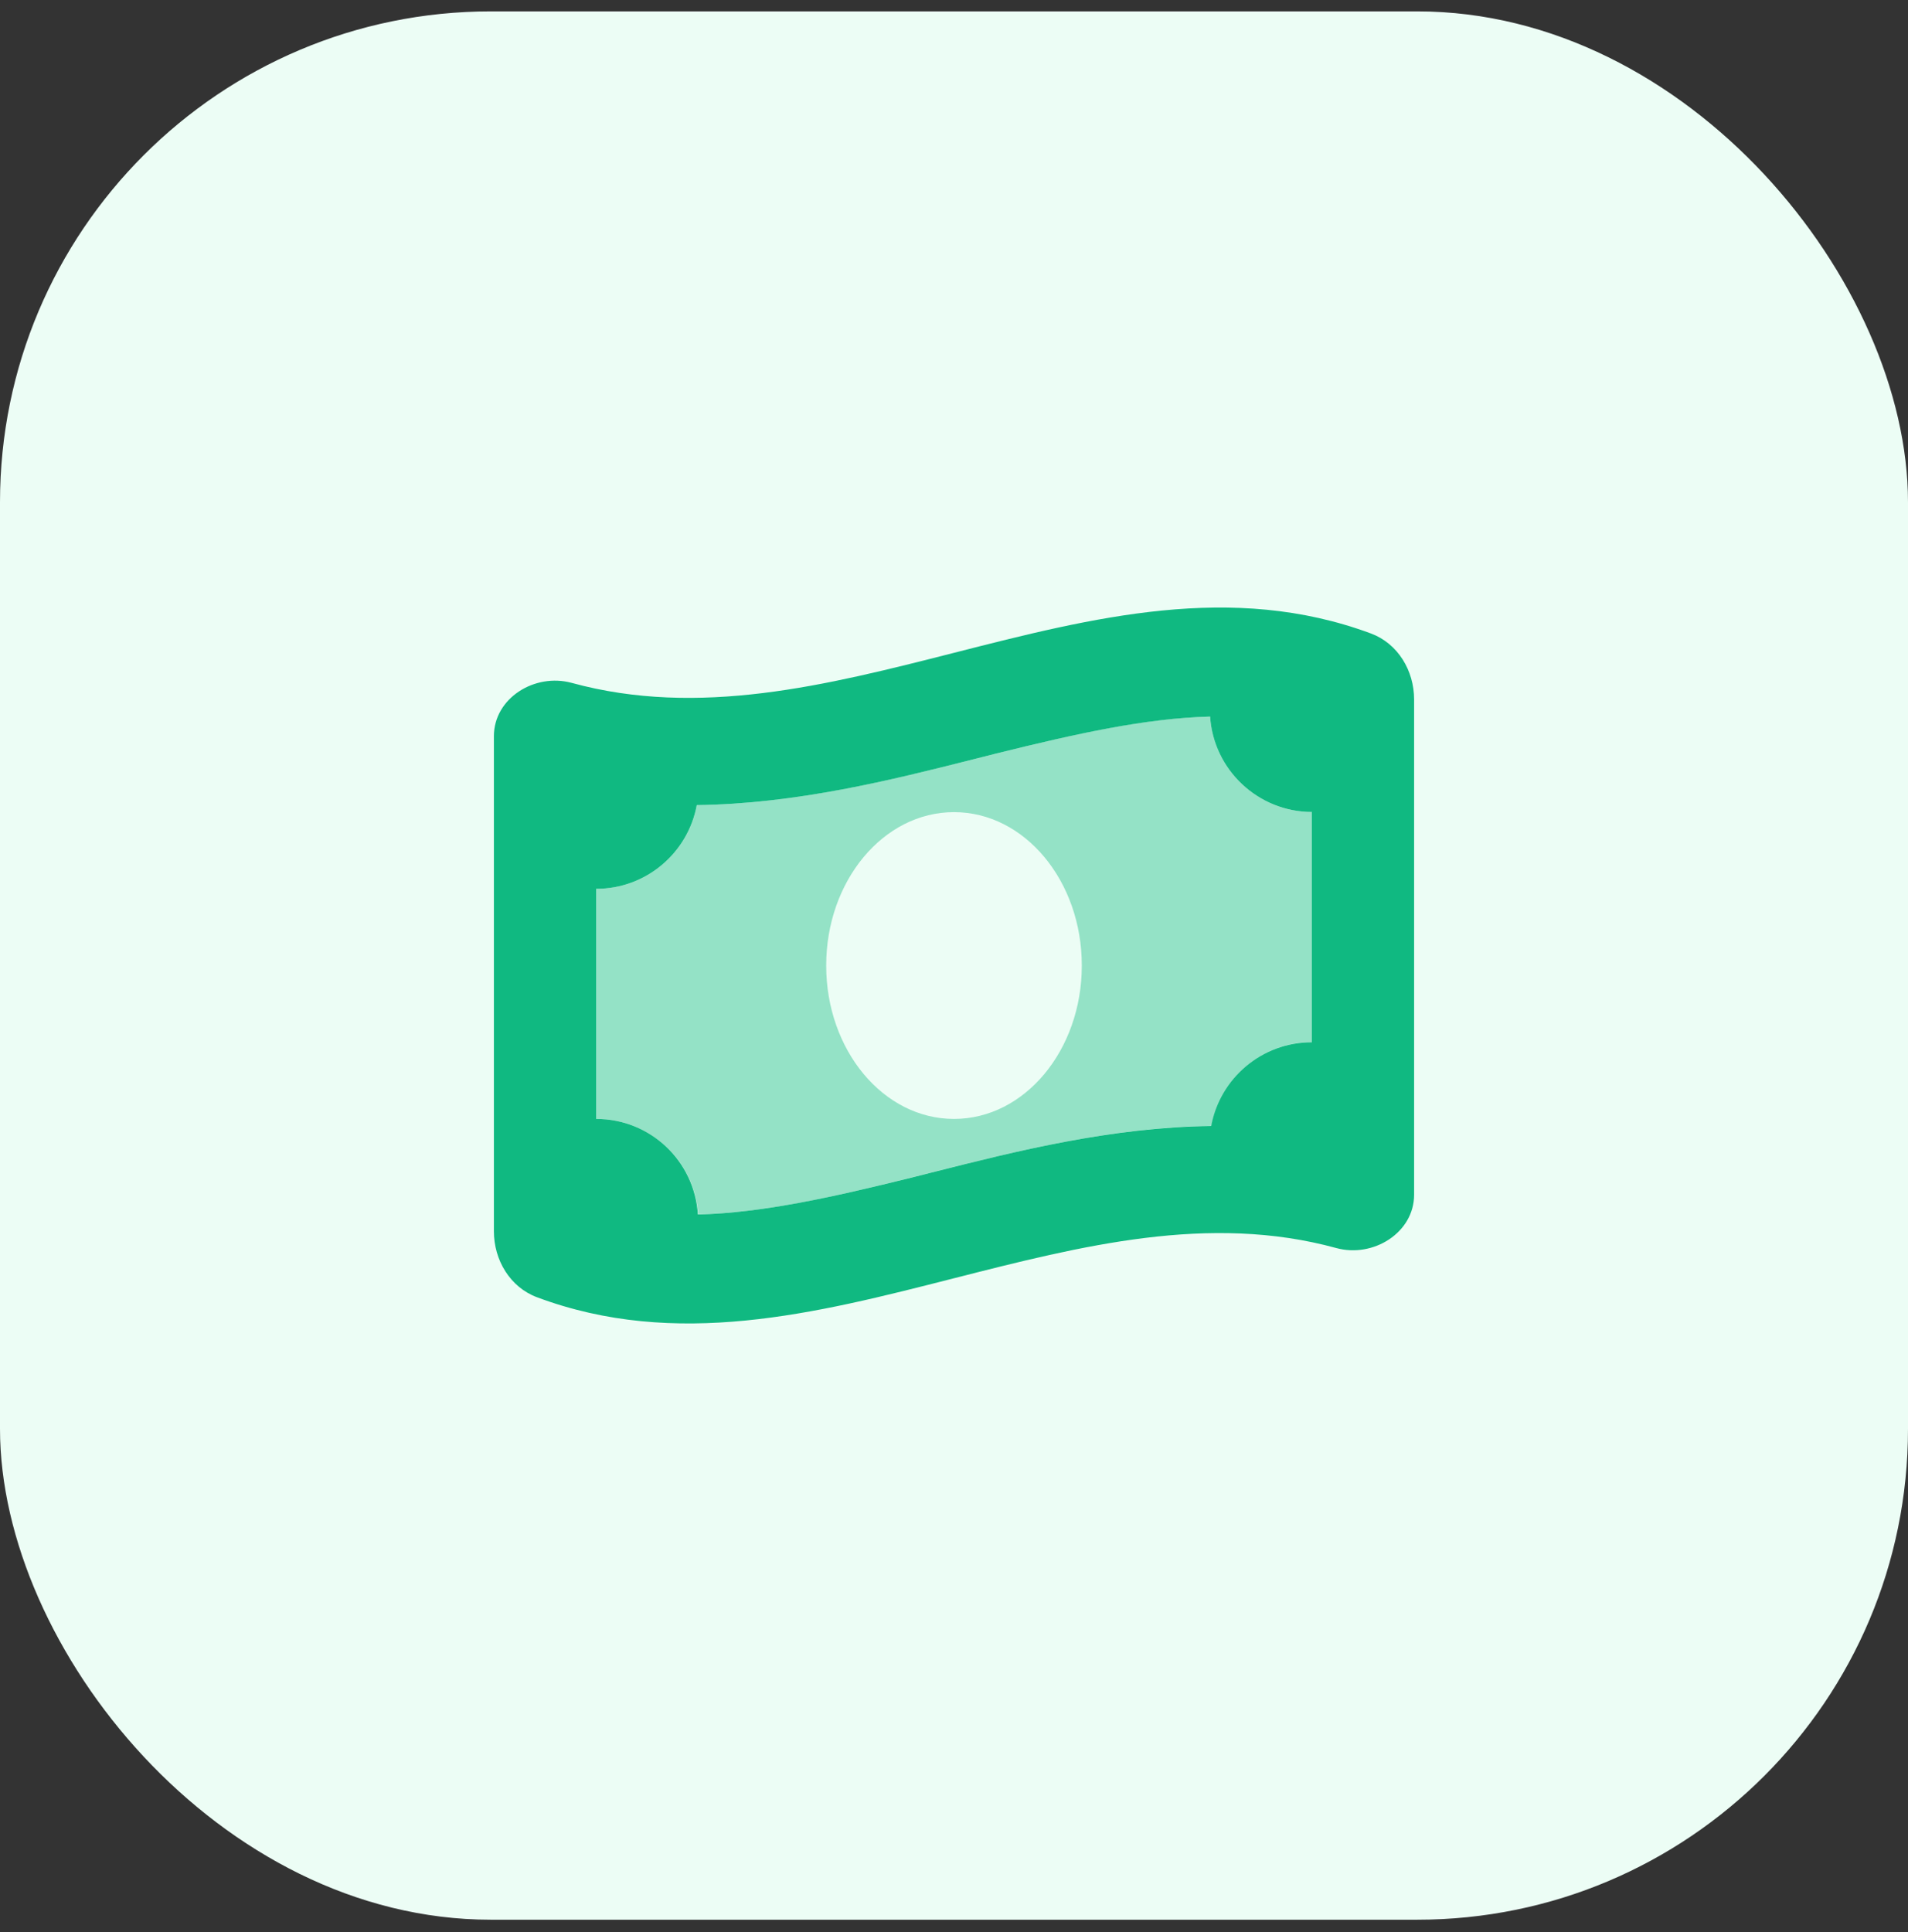
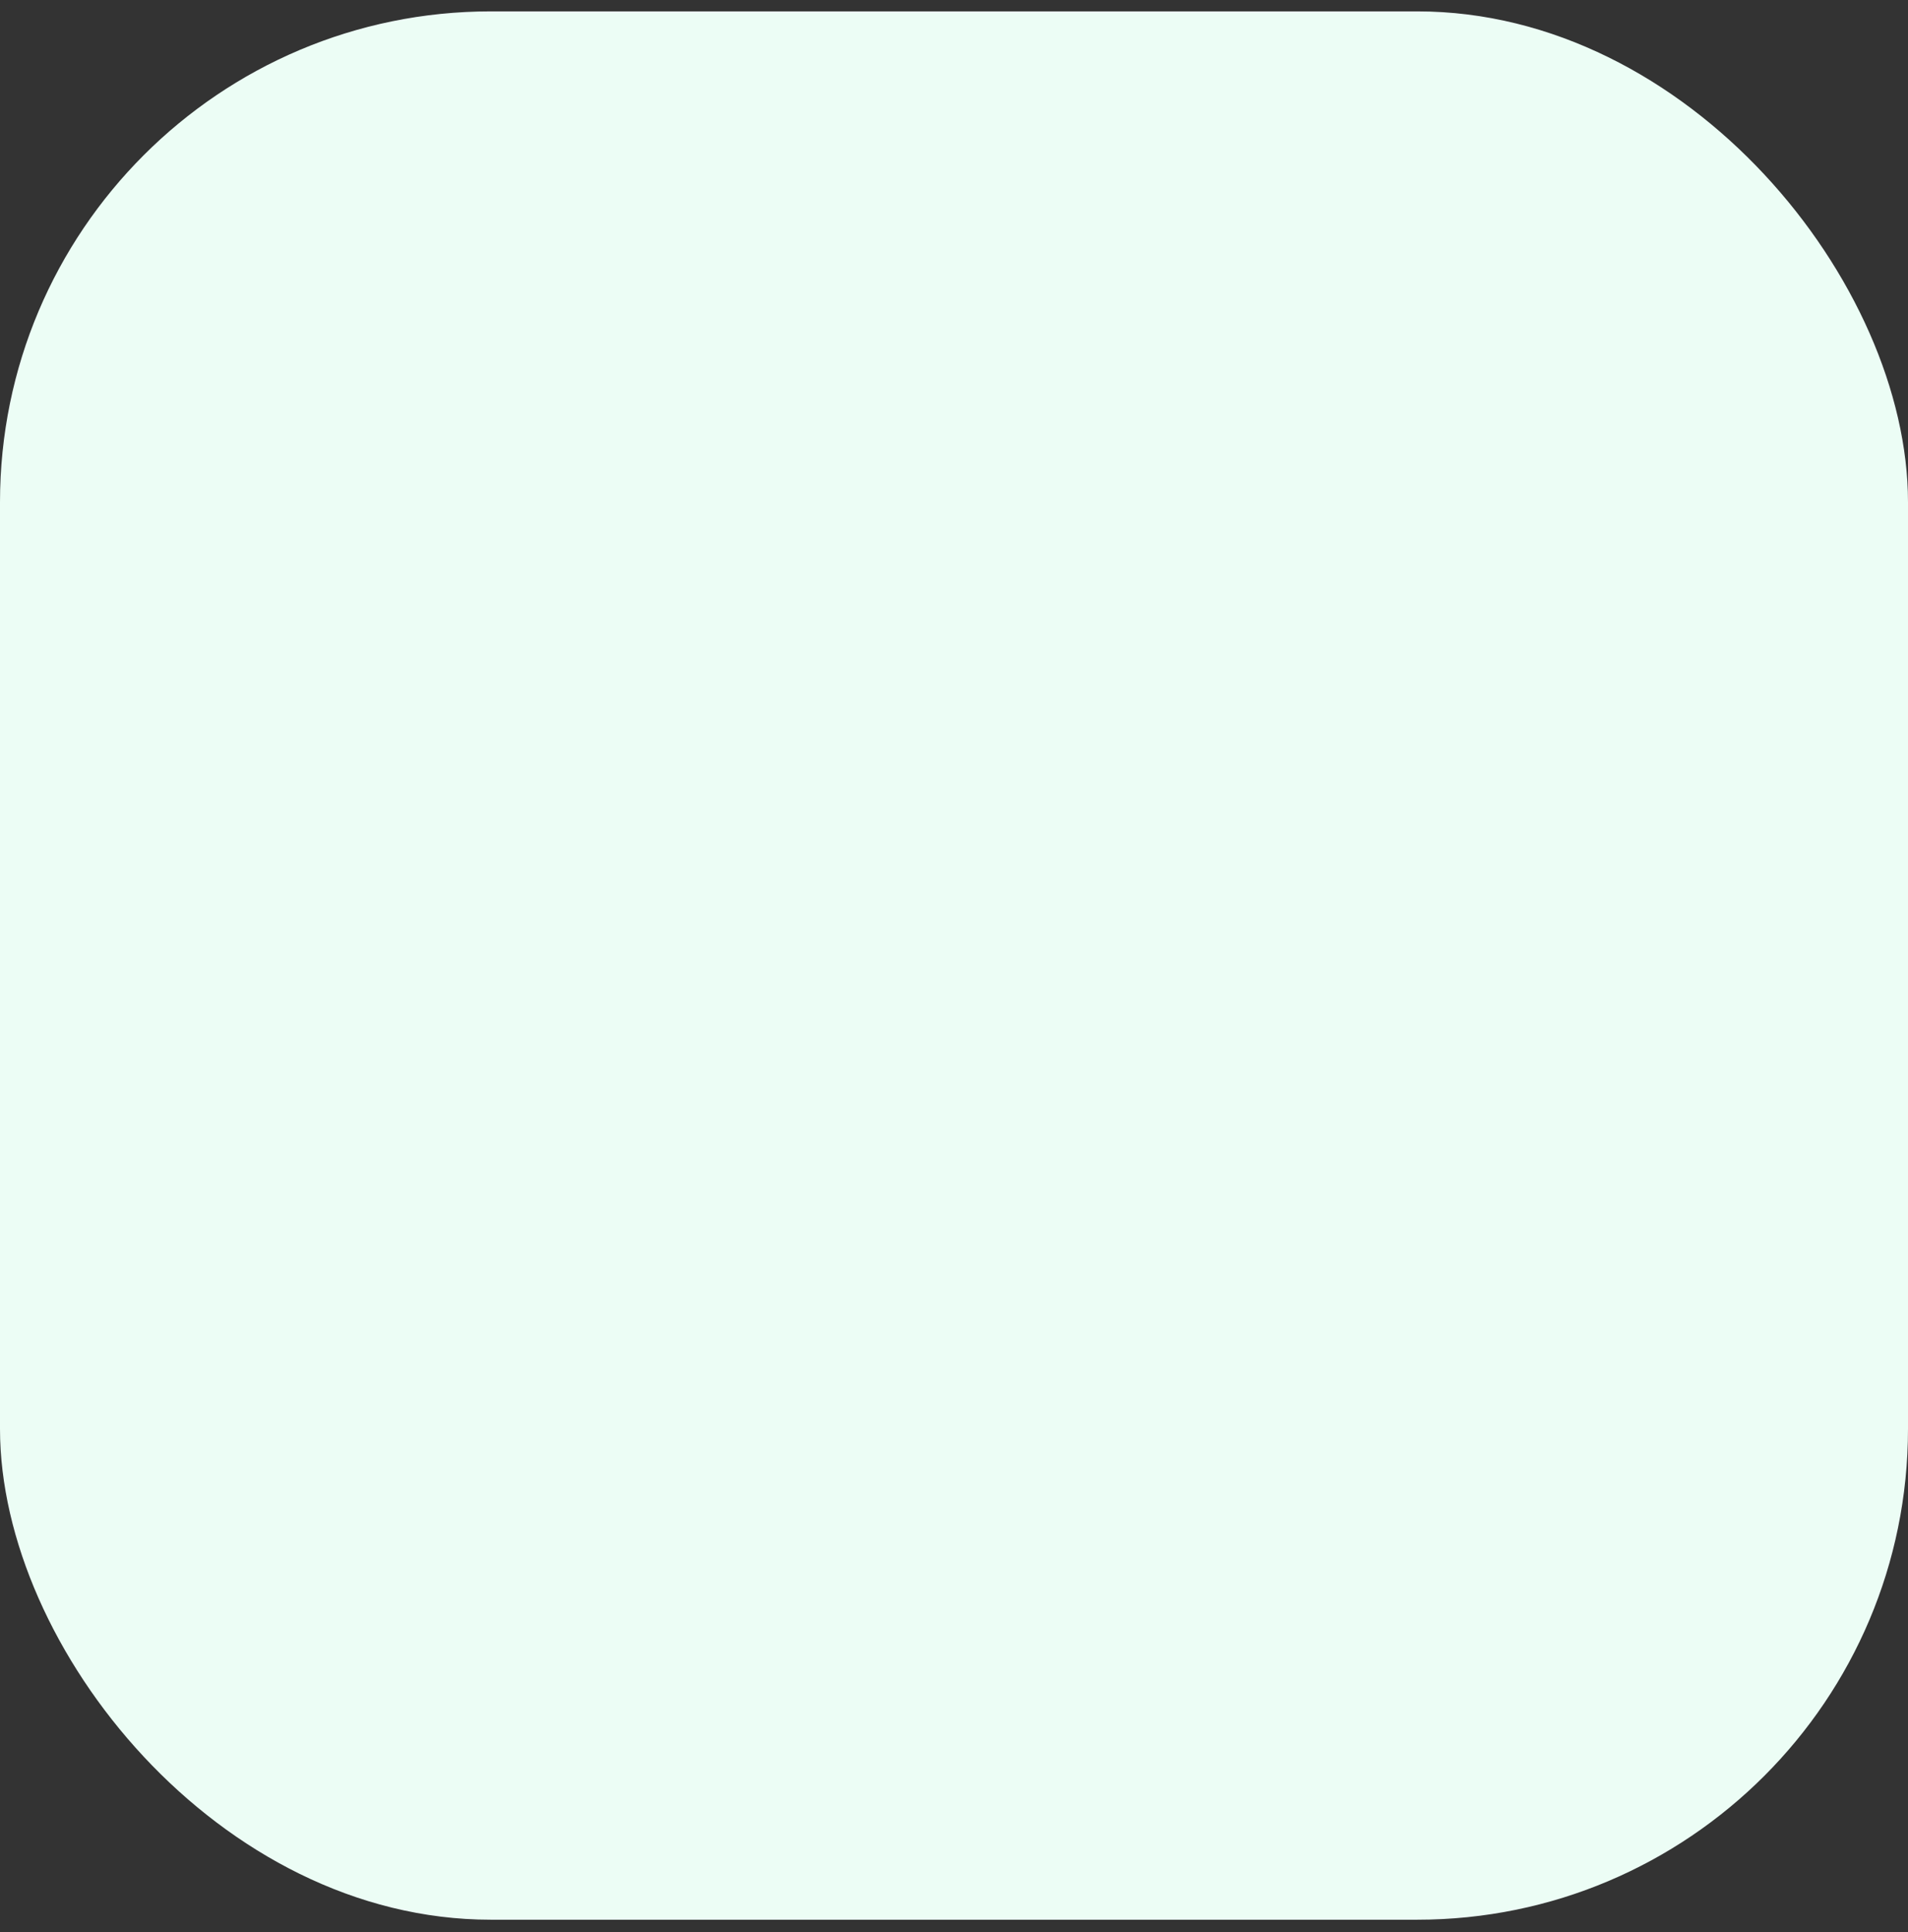
<svg xmlns="http://www.w3.org/2000/svg" width="80" height="81" viewBox="0 0 80 81" fill="none">
  <rect x="0" y="0" width="80" height="81" fill="#333333" stroke="none" />
  <rect y="0.477" width="80" height="80" rx="20.578" fill="#ECFDF5" />
  <g clip-path="url(#clip0_19_552)">
-     <path opacity="0.4" d="M24.995 37.261V46.907C27.266 46.907 29.121 48.669 29.275 50.906C31.955 50.846 34.869 50.203 38.265 49.352C38.58 49.272 38.895 49.198 39.216 49.111C42.639 48.254 46.612 47.249 50.798 47.195C51.167 45.199 52.915 43.685 55.018 43.685V34.039C52.748 34.039 50.892 32.277 50.738 30.04C48.059 30.1 45.145 30.743 41.748 31.594C41.44 31.674 41.119 31.748 40.797 31.835C37.374 32.693 33.402 33.697 29.215 33.751C28.847 35.747 27.098 37.261 24.995 37.261ZM34.641 40.477C34.641 36.926 37.039 34.046 40 34.046C42.961 34.046 45.359 36.926 45.359 40.477C45.359 44.027 42.961 46.907 40 46.907C37.039 46.907 34.641 44.027 34.641 40.477Z" fill="#10B981" />
-     <path d="M20.708 30.864V51.616C20.708 52.822 21.384 53.961 22.517 54.383C28.344 56.56 34.172 55.073 40 53.586C45.346 52.226 50.691 50.859 56.03 52.32C57.571 52.742 59.292 51.683 59.292 50.082V29.323C59.292 28.117 58.616 26.979 57.483 26.557C51.656 24.393 45.828 25.88 40 27.367C34.654 28.727 29.309 30.087 23.97 28.627C22.423 28.205 20.708 29.263 20.708 30.864ZM55.005 34.046V43.692C52.902 43.692 51.153 45.206 50.785 47.202C46.598 47.256 42.626 48.254 39.203 49.118C38.881 49.198 38.566 49.279 38.252 49.359C34.855 50.203 31.948 50.846 29.262 50.913C29.121 48.669 27.266 46.907 24.995 46.907V37.261C27.098 37.261 28.847 35.747 29.215 33.751C33.402 33.697 37.374 32.699 40.797 31.835C41.119 31.755 41.434 31.674 41.748 31.594C45.145 30.75 48.052 30.107 50.738 30.04C50.885 32.271 52.748 34.039 55.018 34.039L55.005 34.046Z" fill="#10B981" />
-   </g>
+     </g>
  <defs>
    <clipPath id="clip0_19_552">
      <rect width="38.584" height="34.297" fill="white" transform="translate(20.708 23.328)" />
    </clipPath>
  </defs>
</svg>